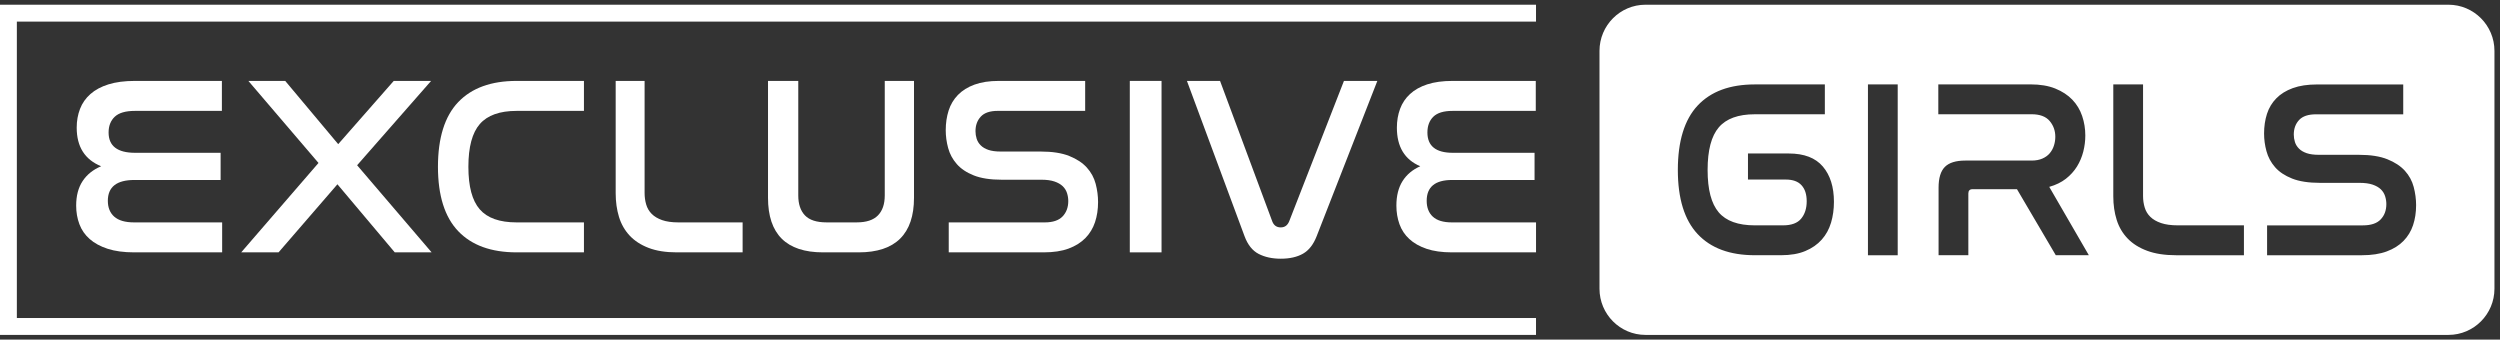
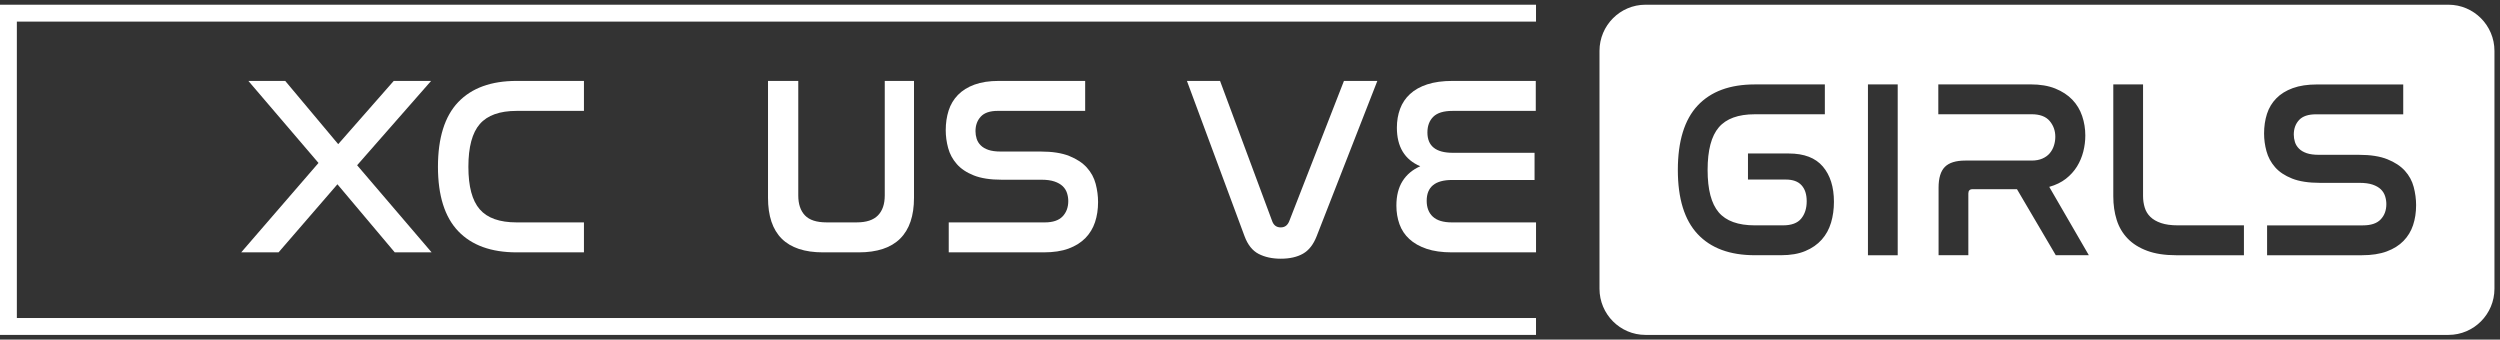
<svg xmlns="http://www.w3.org/2000/svg" width="265" height="36" viewBox="0 0 265 36" fill="none">
  <rect x="0" y="0" width="265" height="36" fill="#333333" stroke="none" />
-   <path d="M23.52 8.579V11.755H14.294C13.312 11.755 12.602 11.962 12.165 12.374C11.729 12.787 11.511 13.343 11.511 14.044C11.511 15.48 12.448 16.197 14.323 16.197H23.385V19.078H14.242C12.368 19.078 11.431 19.814 11.431 21.285C11.431 22.003 11.657 22.564 12.113 22.968C12.568 23.37 13.267 23.574 14.214 23.574H23.548V26.75H14.214C13.123 26.75 12.19 26.624 11.415 26.373C10.641 26.121 10.004 25.776 9.506 25.336C9.005 24.896 8.642 24.371 8.415 23.761C8.186 23.151 8.074 22.496 8.074 21.795C8.074 20.755 8.3 19.889 8.756 19.198C9.211 18.506 9.865 17.982 10.722 17.623C8.994 16.922 8.13 15.56 8.13 13.531C8.13 12.814 8.248 12.15 8.484 11.539C8.72 10.928 9.089 10.403 9.59 9.963C10.09 9.523 10.728 9.183 11.5 8.941C12.274 8.699 13.206 8.577 14.298 8.577H23.524L23.52 8.579Z" fill="white" />
  <path d="M30.233 8.577L35.849 15.28L41.736 8.577H45.697L37.855 17.516L45.751 26.75H41.844L35.767 19.534L29.527 26.75H25.567L33.76 17.273L26.327 8.577H30.233Z" fill="white" />
  <path d="M61.898 8.579V11.755H54.761C52.974 11.755 51.677 12.217 50.866 13.142C50.055 14.066 49.649 15.578 49.649 17.678C49.649 19.778 50.049 21.263 50.852 22.187C51.654 23.112 52.957 23.574 54.761 23.574H61.898V26.75H54.761C52.063 26.75 50 26.001 48.569 24.502C47.139 23.003 46.423 20.729 46.423 17.676C46.423 14.624 47.139 12.324 48.569 10.825C50 9.326 52.063 8.577 54.761 8.577H61.898V8.579Z" fill="white" />
-   <path d="M68.327 8.577V20.45C68.327 20.88 68.382 21.289 68.496 21.675C68.609 22.062 68.803 22.392 69.081 22.672C69.358 22.951 69.727 23.169 70.186 23.332C70.644 23.492 71.22 23.574 71.912 23.574H78.718V26.75H71.73C70.571 26.75 69.579 26.593 68.757 26.279C67.934 25.964 67.263 25.53 66.743 24.973C66.224 24.417 65.847 23.757 65.613 22.995C65.38 22.232 65.262 21.394 65.262 20.477V8.577H68.327Z" fill="white" />
  <path d="M84.617 8.577V20.719C84.617 21.635 84.854 22.339 85.326 22.832C85.797 23.326 86.559 23.572 87.61 23.572H90.818C91.833 23.572 92.582 23.326 93.063 22.832C93.544 22.339 93.784 21.635 93.784 20.719V8.577H96.884V20.962C96.884 22.883 96.394 24.326 95.414 25.297C94.434 26.266 92.973 26.75 91.031 26.75H87.236C83.351 26.75 81.409 24.822 81.409 20.962V8.577H84.615H84.617Z" fill="white" />
  <path d="M115.028 8.577V11.753H105.76C104.938 11.753 104.34 11.955 103.965 12.36C103.59 12.763 103.402 13.281 103.402 13.907C103.402 14.177 103.443 14.442 103.524 14.702C103.605 14.963 103.746 15.196 103.952 15.403C104.156 15.61 104.43 15.771 104.769 15.888C105.107 16.004 105.545 16.063 106.082 16.063H110.314C111.547 16.063 112.555 16.22 113.342 16.535C114.127 16.849 114.749 17.258 115.203 17.761C115.659 18.264 115.97 18.837 116.141 19.484C116.31 20.129 116.395 20.776 116.395 21.421C116.395 22.194 116.288 22.902 116.073 23.548C115.858 24.193 115.52 24.755 115.056 25.23C114.591 25.705 113.998 26.079 113.276 26.347C112.553 26.617 111.674 26.75 110.638 26.75H100.566V23.574H110.745C111.602 23.574 112.231 23.363 112.634 22.941C113.035 22.52 113.237 21.976 113.237 21.312C113.237 21.026 113.193 20.743 113.103 20.464C113.013 20.186 112.862 19.944 112.647 19.737C112.431 19.53 112.143 19.365 111.777 19.24C111.411 19.114 110.951 19.051 110.397 19.051H106.192C104.978 19.051 103.987 18.899 103.22 18.593C102.451 18.288 101.85 17.884 101.412 17.381C100.974 16.879 100.671 16.315 100.502 15.686C100.332 15.057 100.248 14.431 100.248 13.802C100.248 13.048 100.351 12.352 100.555 11.715C100.761 11.077 101.09 10.526 101.546 10.058C102.003 9.592 102.586 9.228 103.301 8.967C104.015 8.706 104.872 8.577 105.872 8.577H115.032H115.028Z" fill="white" />
-   <path d="M123.123 8.577V26.75H119.759V8.577H123.123Z" fill="white" />
+   <path d="M123.123 8.577V26.75V8.577H123.123Z" fill="white" />
  <path d="M129.325 8.577L134.863 23.473C135.025 23.893 135.324 24.104 135.756 24.104C136.188 24.104 136.467 23.893 136.648 23.473L142.458 8.577H145.998L139.567 25.036C139.226 25.914 138.743 26.532 138.122 26.888C137.5 27.244 136.712 27.423 135.758 27.423C134.856 27.423 134.079 27.253 133.42 26.916C132.761 26.577 132.262 25.952 131.921 25.036L125.814 8.577H129.327H129.325Z" fill="white" />
  <path d="M162.792 8.579V11.755H153.968C153.029 11.755 152.35 11.962 151.932 12.374C151.514 12.787 151.306 13.343 151.306 14.044C151.306 15.48 152.203 16.197 153.995 16.197H162.663V19.078H153.918C152.126 19.078 151.229 19.814 151.229 21.285C151.229 22.003 151.446 22.564 151.882 22.968C152.317 23.37 152.986 23.574 153.891 23.574H162.819V26.75H153.891C152.846 26.75 151.955 26.624 151.215 26.373C150.475 26.121 149.865 25.776 149.388 25.336C148.91 24.896 148.562 24.371 148.343 23.761C148.126 23.151 148.017 22.496 148.017 21.795C148.017 20.755 148.234 19.889 148.669 19.198C149.105 18.506 149.731 17.982 150.548 17.623C148.895 16.922 148.069 15.56 148.069 13.531C148.069 12.814 148.182 12.15 148.408 11.539C148.634 10.928 148.987 10.403 149.465 9.963C149.944 9.523 150.553 9.183 151.292 8.941C152.032 8.699 152.923 8.577 153.968 8.577H162.792V8.579Z" fill="white" />
  <path d="M162.817 2.29V0.5H0V35.5H162.817V33.71H1.786V2.29H162.818H162.817Z" fill="white" />
  <path d="M259.535 0.5H174.423C171.734 0.5 169.546 2.696 169.546 5.394V30.606C169.546 33.304 171.734 35.5 174.423 35.5H259.535C262.224 35.5 264.412 33.304 264.412 30.606V5.394C264.412 2.696 262.224 0.5 259.535 0.5ZM194.089 23.607C193.882 24.296 193.555 24.896 193.1 25.403C192.646 25.913 192.067 26.316 191.362 26.609C190.659 26.906 189.798 27.053 188.783 27.053H186.004C183.367 27.053 181.35 26.307 179.951 24.813C178.551 23.319 177.851 21.052 177.851 18.013C177.851 14.974 178.551 12.681 179.951 11.187C181.35 9.695 183.367 8.949 186.004 8.949H193.434V12.113H186.004C184.257 12.113 182.987 12.574 182.196 13.495C181.405 14.416 181.006 15.921 181.006 18.013C181.006 20.105 181.399 21.584 182.181 22.505C182.965 23.426 184.24 23.887 186.004 23.887H188.998C189.89 23.887 190.532 23.651 190.923 23.176C191.312 22.704 191.51 22.091 191.51 21.339C191.51 20.588 191.327 20.039 190.962 19.636C190.598 19.234 190.042 19.032 189.293 19.032H185.285V16.27H189.614C191.235 16.27 192.437 16.731 193.221 17.652C194.005 18.573 194.397 19.818 194.397 21.393C194.397 22.179 194.295 22.918 194.091 23.605L194.089 23.607ZM201.157 27.055H198.002V8.949H201.157V27.053V27.055ZM217.914 27.055L213.799 20.054H209.097C208.792 20.054 208.644 20.205 208.644 20.509V27.053H205.489V19.89C205.489 18.871 205.713 18.138 206.157 17.691C206.601 17.245 207.324 17.02 208.322 17.02H215.35C215.794 17.02 216.18 16.948 216.501 16.805C216.82 16.665 217.079 16.475 217.275 16.241C217.47 16.009 217.619 15.742 217.716 15.436C217.813 15.132 217.863 14.821 217.863 14.498C217.863 13.854 217.663 13.296 217.261 12.82C216.859 12.349 216.222 12.11 215.35 12.11H205.461V8.945H215.242C216.257 8.945 217.132 9.091 217.863 9.387C218.593 9.684 219.193 10.076 219.667 10.568C220.137 11.06 220.486 11.636 220.708 12.297C220.932 12.959 221.043 13.648 221.043 14.362C221.043 14.935 220.972 15.502 220.829 16.066C220.686 16.63 220.463 17.158 220.161 17.65C219.856 18.142 219.463 18.573 218.984 18.95C218.503 19.324 217.914 19.612 217.22 19.807L221.416 27.051H217.914V27.055ZM237.854 27.055H230.665C229.468 27.055 228.449 26.898 227.603 26.585C226.757 26.272 226.067 25.839 225.533 25.285C224.999 24.73 224.61 24.073 224.371 23.314C224.131 22.553 224.009 21.717 224.009 20.803V8.949H227.164V20.776C227.164 21.205 227.221 21.614 227.339 21.997C227.454 22.382 227.655 22.713 227.941 22.99C228.225 23.266 228.603 23.485 229.077 23.645C229.547 23.806 230.14 23.887 230.854 23.887H237.857V27.053L237.854 27.055ZM255.787 23.861C255.572 24.506 255.233 25.064 254.77 25.539C254.31 26.011 253.715 26.384 252.994 26.651C252.271 26.92 251.393 27.055 250.362 27.055H240.311V23.889H250.468C251.322 23.889 251.951 23.679 252.351 23.259C252.753 22.839 252.953 22.297 252.953 21.636C252.953 21.35 252.908 21.069 252.819 20.791C252.729 20.514 252.579 20.273 252.366 20.065C252.151 19.86 251.861 19.695 251.496 19.569C251.133 19.446 250.674 19.383 250.12 19.383H245.924C244.714 19.383 243.725 19.23 242.96 18.925C242.193 18.621 241.591 18.221 241.156 17.72C240.719 17.219 240.416 16.655 240.247 16.029C240.076 15.405 239.992 14.778 239.992 14.152C239.992 13.403 240.095 12.708 240.298 12.075C240.502 11.439 240.833 10.89 241.288 10.426C241.741 9.96 242.327 9.599 243.037 9.341C243.751 9.081 244.606 8.953 245.605 8.953H254.743V12.117H245.496C244.676 12.117 244.079 12.318 243.703 12.721C243.33 13.124 243.141 13.636 243.141 14.263C243.141 14.532 243.182 14.797 243.263 15.055C243.343 15.315 243.487 15.547 243.69 15.751C243.894 15.959 244.166 16.118 244.505 16.235C244.843 16.352 245.28 16.41 245.816 16.41H250.039C251.269 16.41 252.274 16.565 253.058 16.88C253.842 17.193 254.46 17.599 254.915 18.099C255.369 18.601 255.681 19.173 255.851 19.814C256.02 20.459 256.107 21.104 256.107 21.746C256.107 22.515 256 23.222 255.785 23.865L255.787 23.861Z" fill="white" />
</svg>